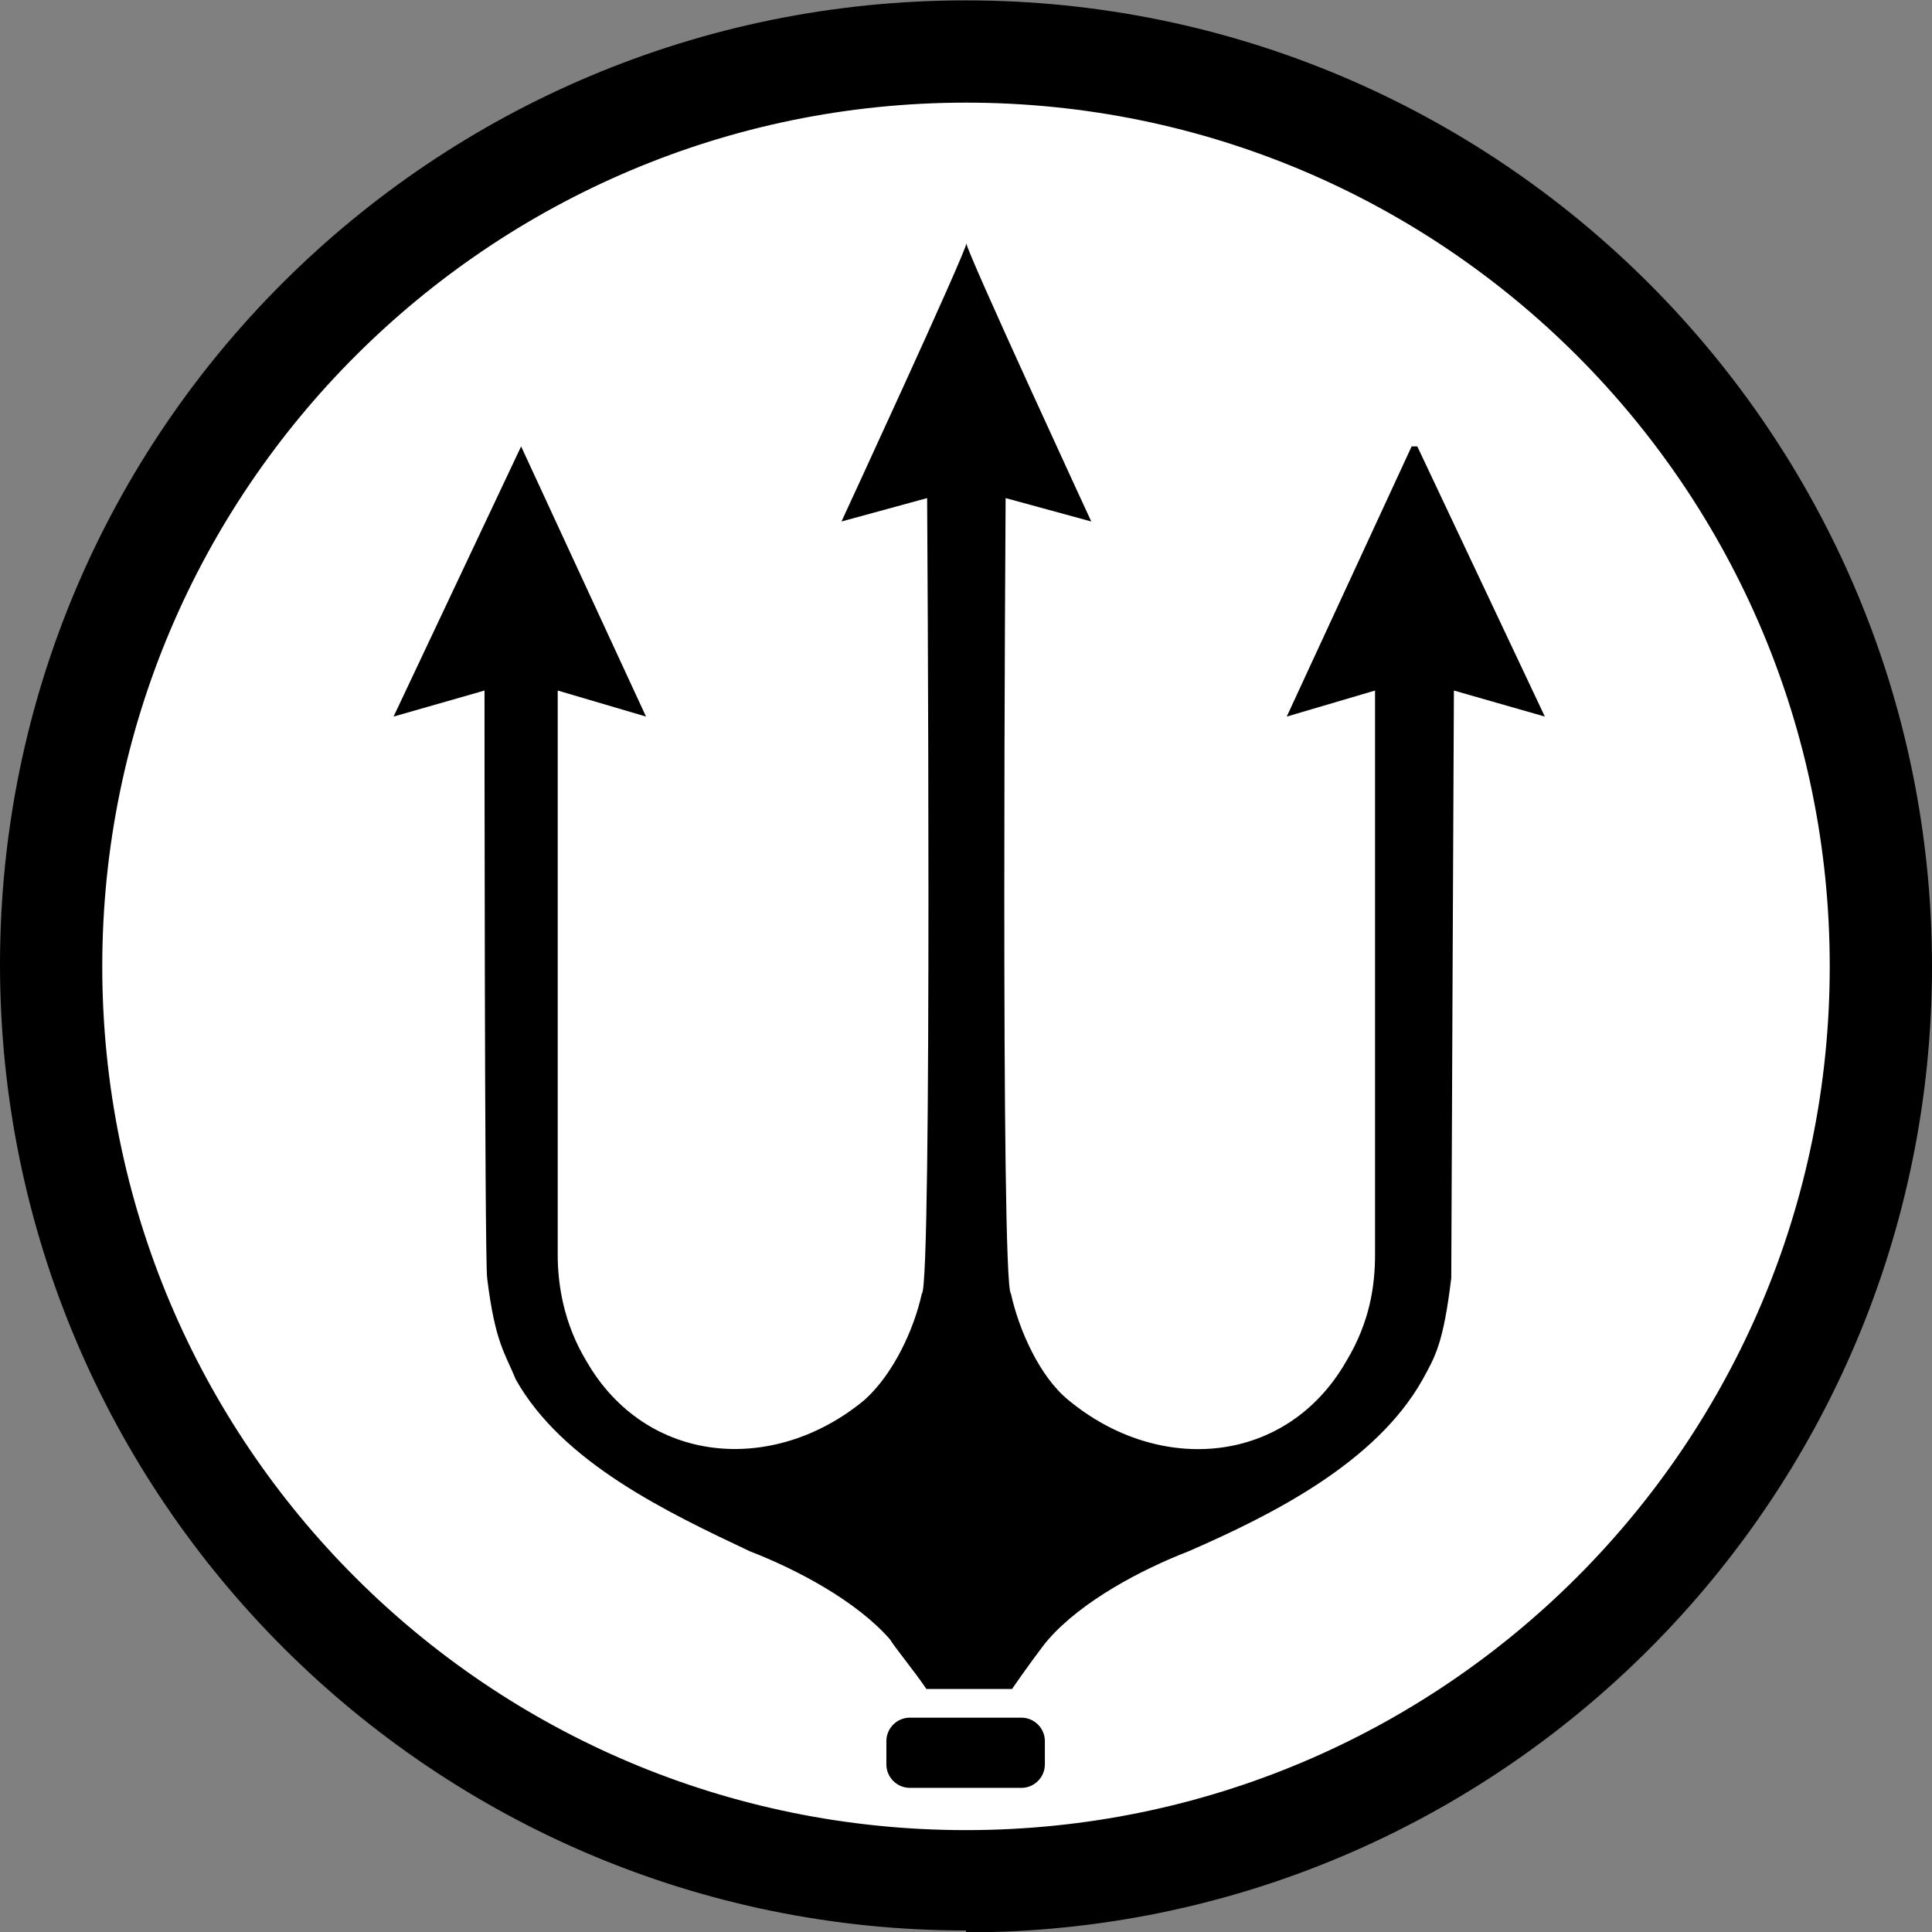
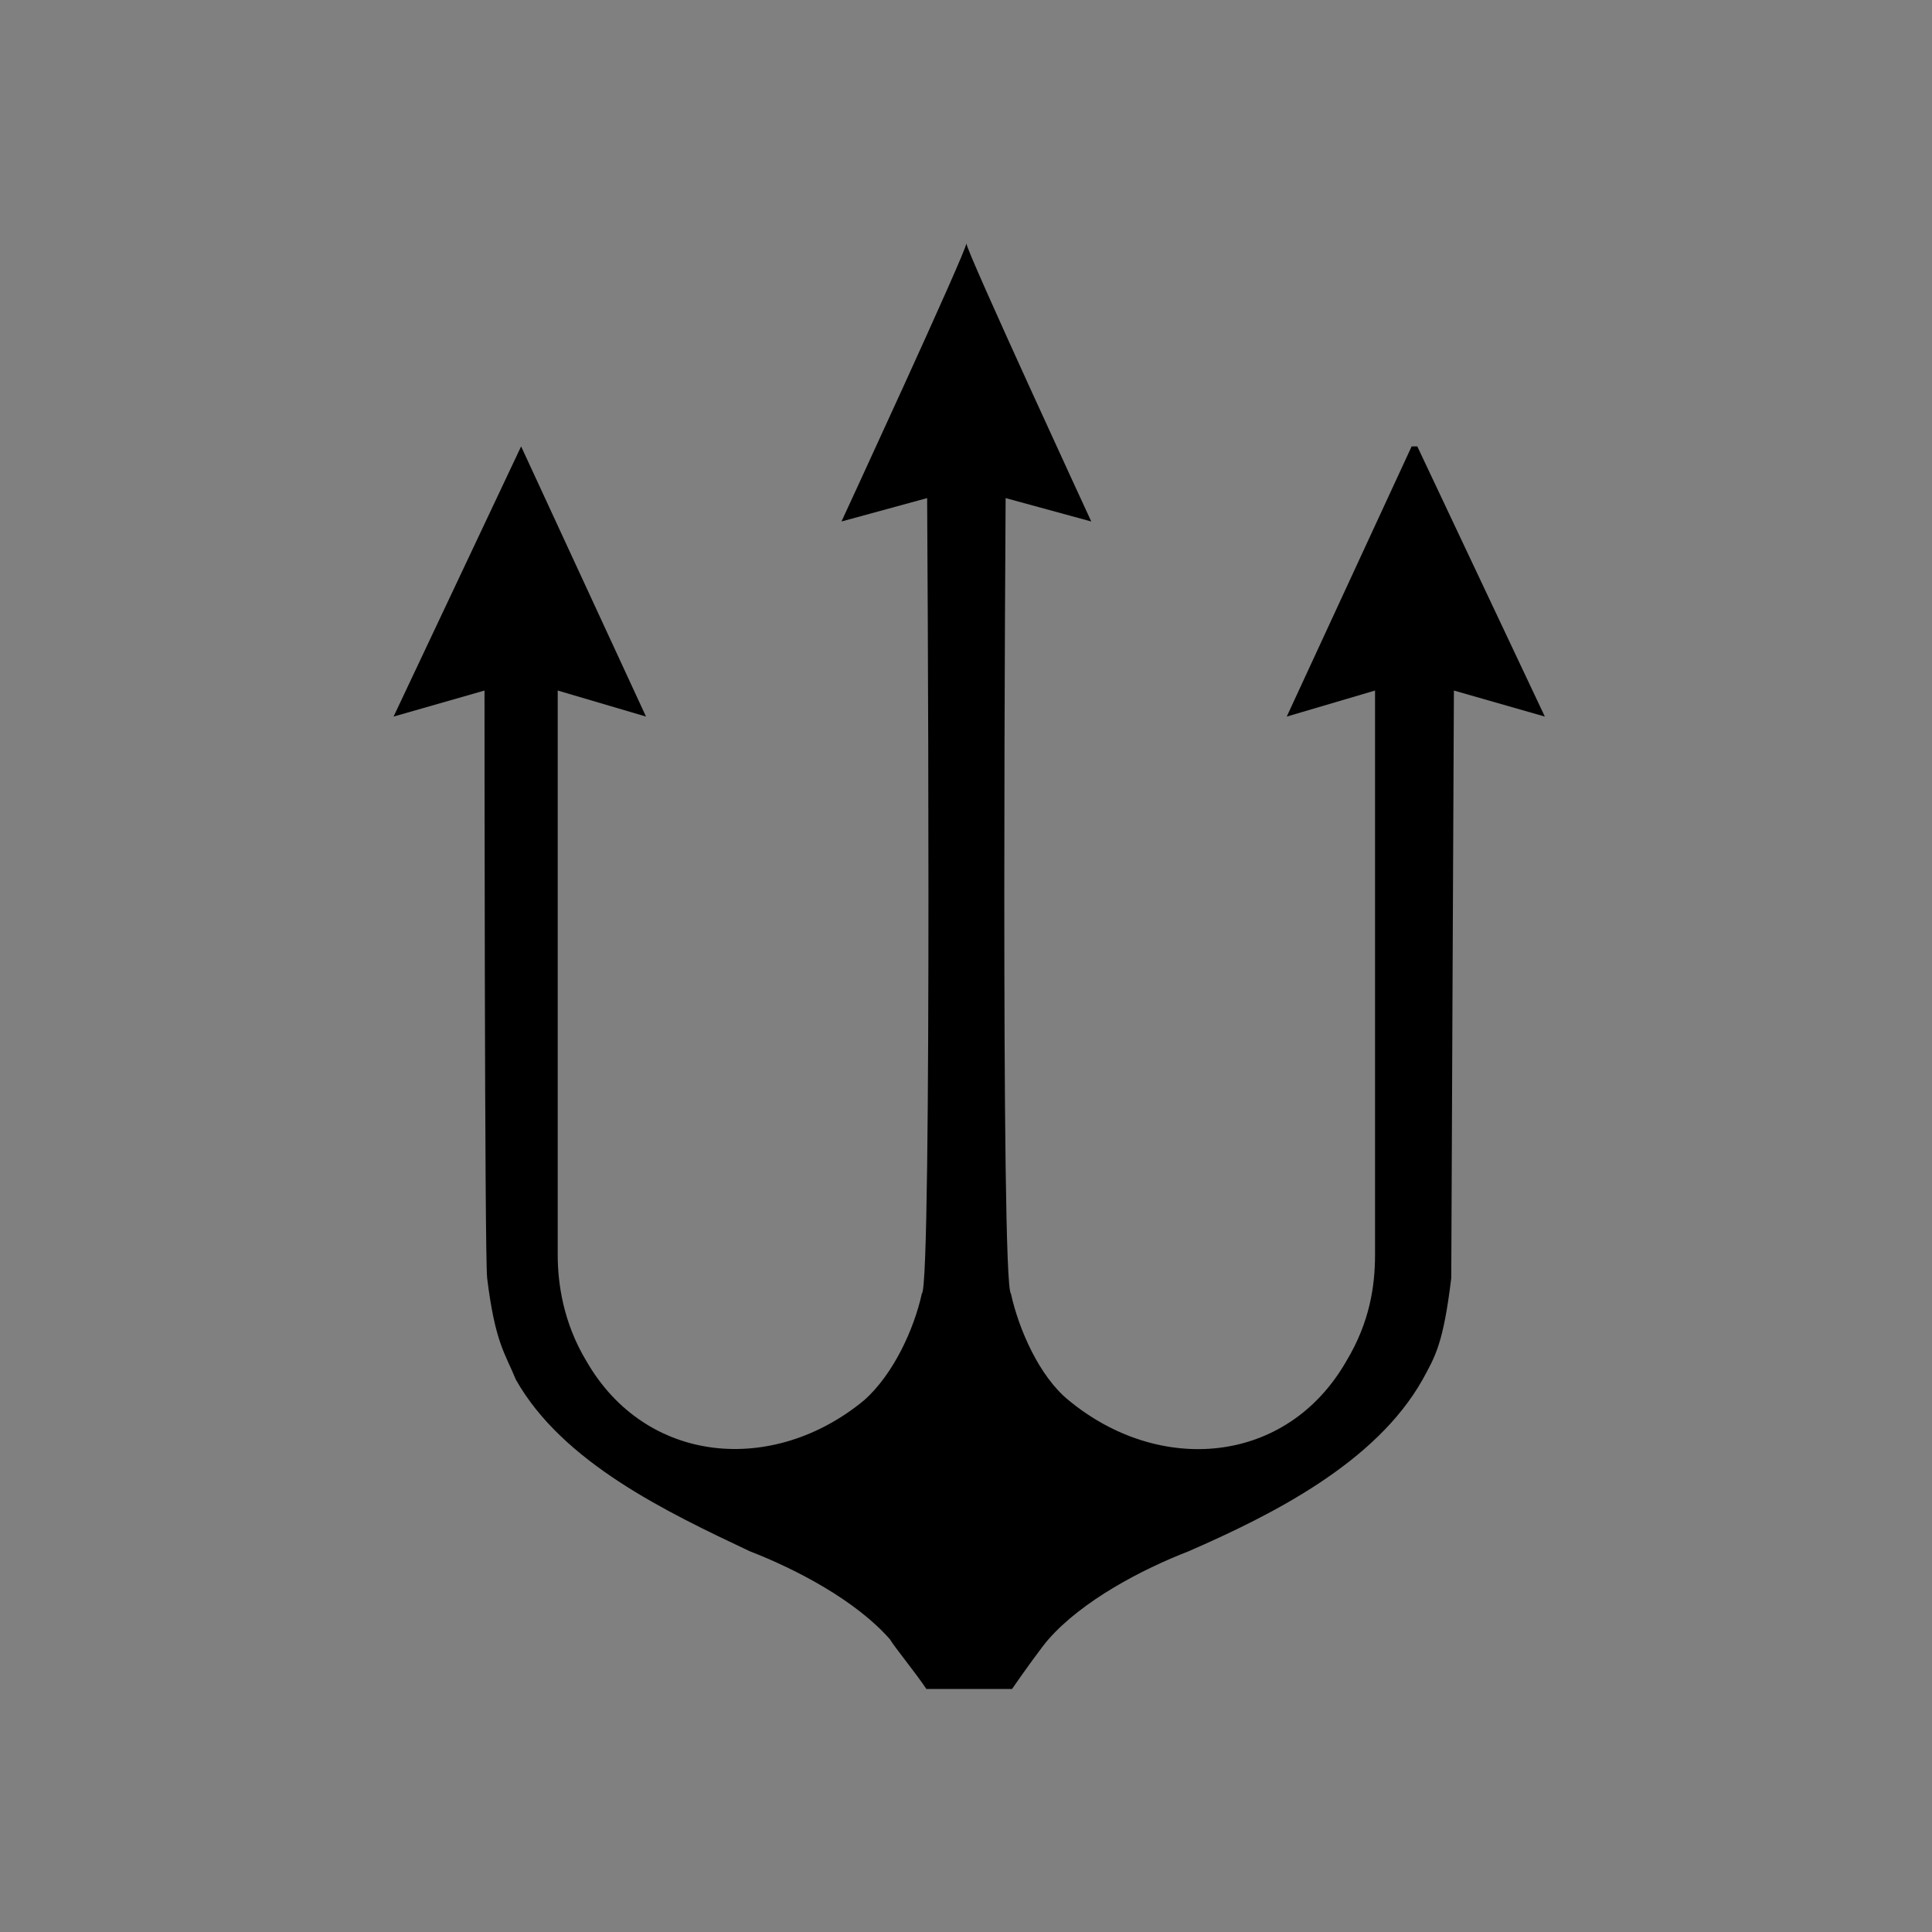
<svg xmlns="http://www.w3.org/2000/svg" id="Layer_1" version="1.1" viewBox="0 0 512 512">
  <rect x="0" y="0" width="512" height="512" fill="#808080" stroke="none" />
  <defs>
    <style>
      .st0 {
        fill: #fff;
      }
    </style>
  </defs>
-   <path class="st0" d="M256,15.2C123.4,15.2,15.1,123,15.1,256.1s107.8,240.9,240.9,240.9,240.9-107.8,240.9-240.9S389.1,15.2,256,15.2h0Z" />
-   <path d="M256,511.6C114.7,511.6,0,396.9,0,255.6S114.7.1,256,.1s256,114.7,256,256-114.7,256-256,256v-.5h0ZM256,27.2c-126,0-228.9,102.4-228.9,228.9s102.4,228.9,228.9,228.9,228.9-102.4,228.9-228.9S382.5,27.2,256,27.2h0Z" />
-   <path d="M270.7,455.2h-29.6c-3.4,0-6.2,2.8-6.2,6.2v6.2c0,3.4,2.8,6.2,6.2,6.2h29.6c3.4,0,6.2-2.8,6.2-6.2v-6.2c0-3.4-2.8-6.2-6.2-6.2Z" />
  <path d="M374.1,118.3l-33.1,71.6,23.4-6.9v149.5c0,8.3-1.4,17.9-7.6,28.2-15.8,27.6-49.6,30.3-73.7,10.3-7.6-6.2-13.1-18.6-15.2-28.2-2.8-2.1-1.4-210.8-1.4-210.8l22.7,6.2s-33.1-71.6-33.1-73.7c0,2.1-33.1,73.7-33.1,73.7l22.7-6.2s1.4,209.4-1.4,210.8c-2.1,9.6-7.6,21.4-15.2,28.2-24.1,20-57.9,17.2-73.7-10.3-6.2-10.3-7.6-20.7-7.6-28.2v-149.5l23.4,6.9-33.1-71.6-33.8,71.6,24.1-6.9s0,150.2.7,155.7c2.1,17.2,4.8,20,7.6,26.9,12.4,22,40,35.1,62,45.5,12.4,4.8,28.2,13.1,37.2,23.4.7,1.4,6.9,9,9.6,13.1h22.7c2.8-4.1,8.3-11.7,9.6-13.1,9-10.3,24.8-18.6,37.2-23.4,22-9.6,49.6-23.4,62-45.5,3.4-6.2,5.5-9.6,7.6-26.9,0-5.5.7-155.7.7-155.7l24.1,6.9-33.8-71.6h-2.1.6Z" />
</svg>